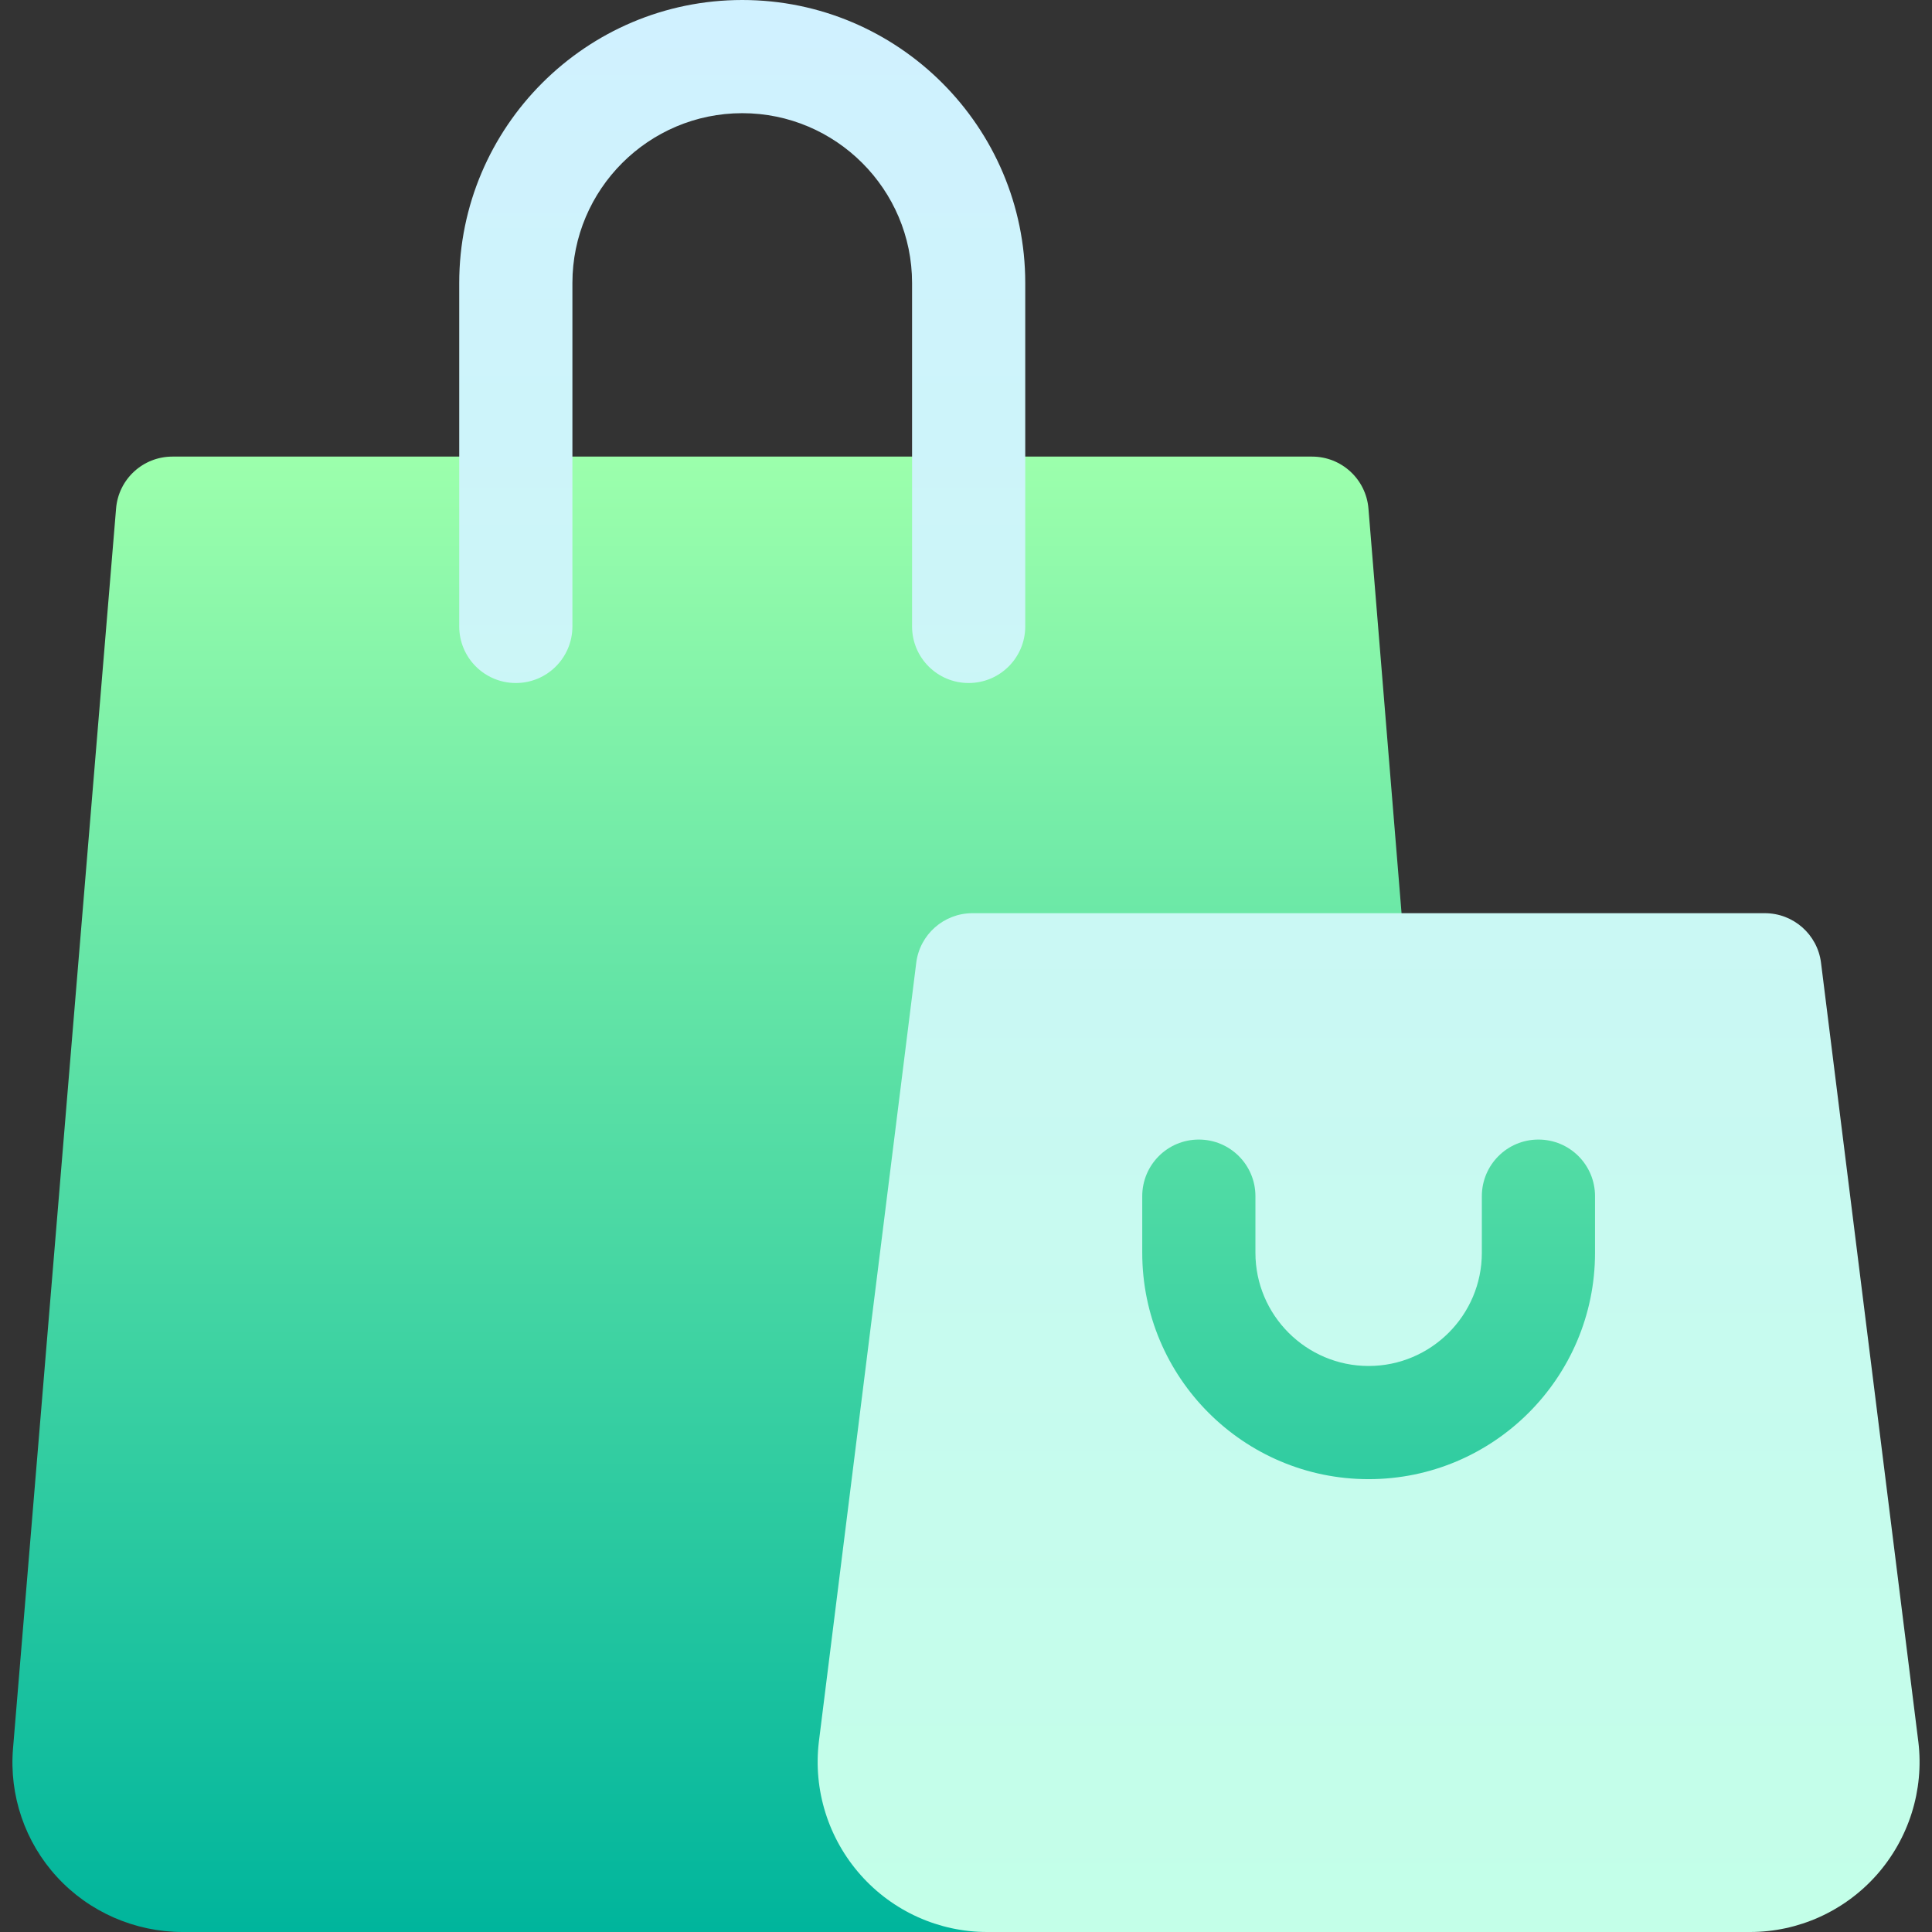
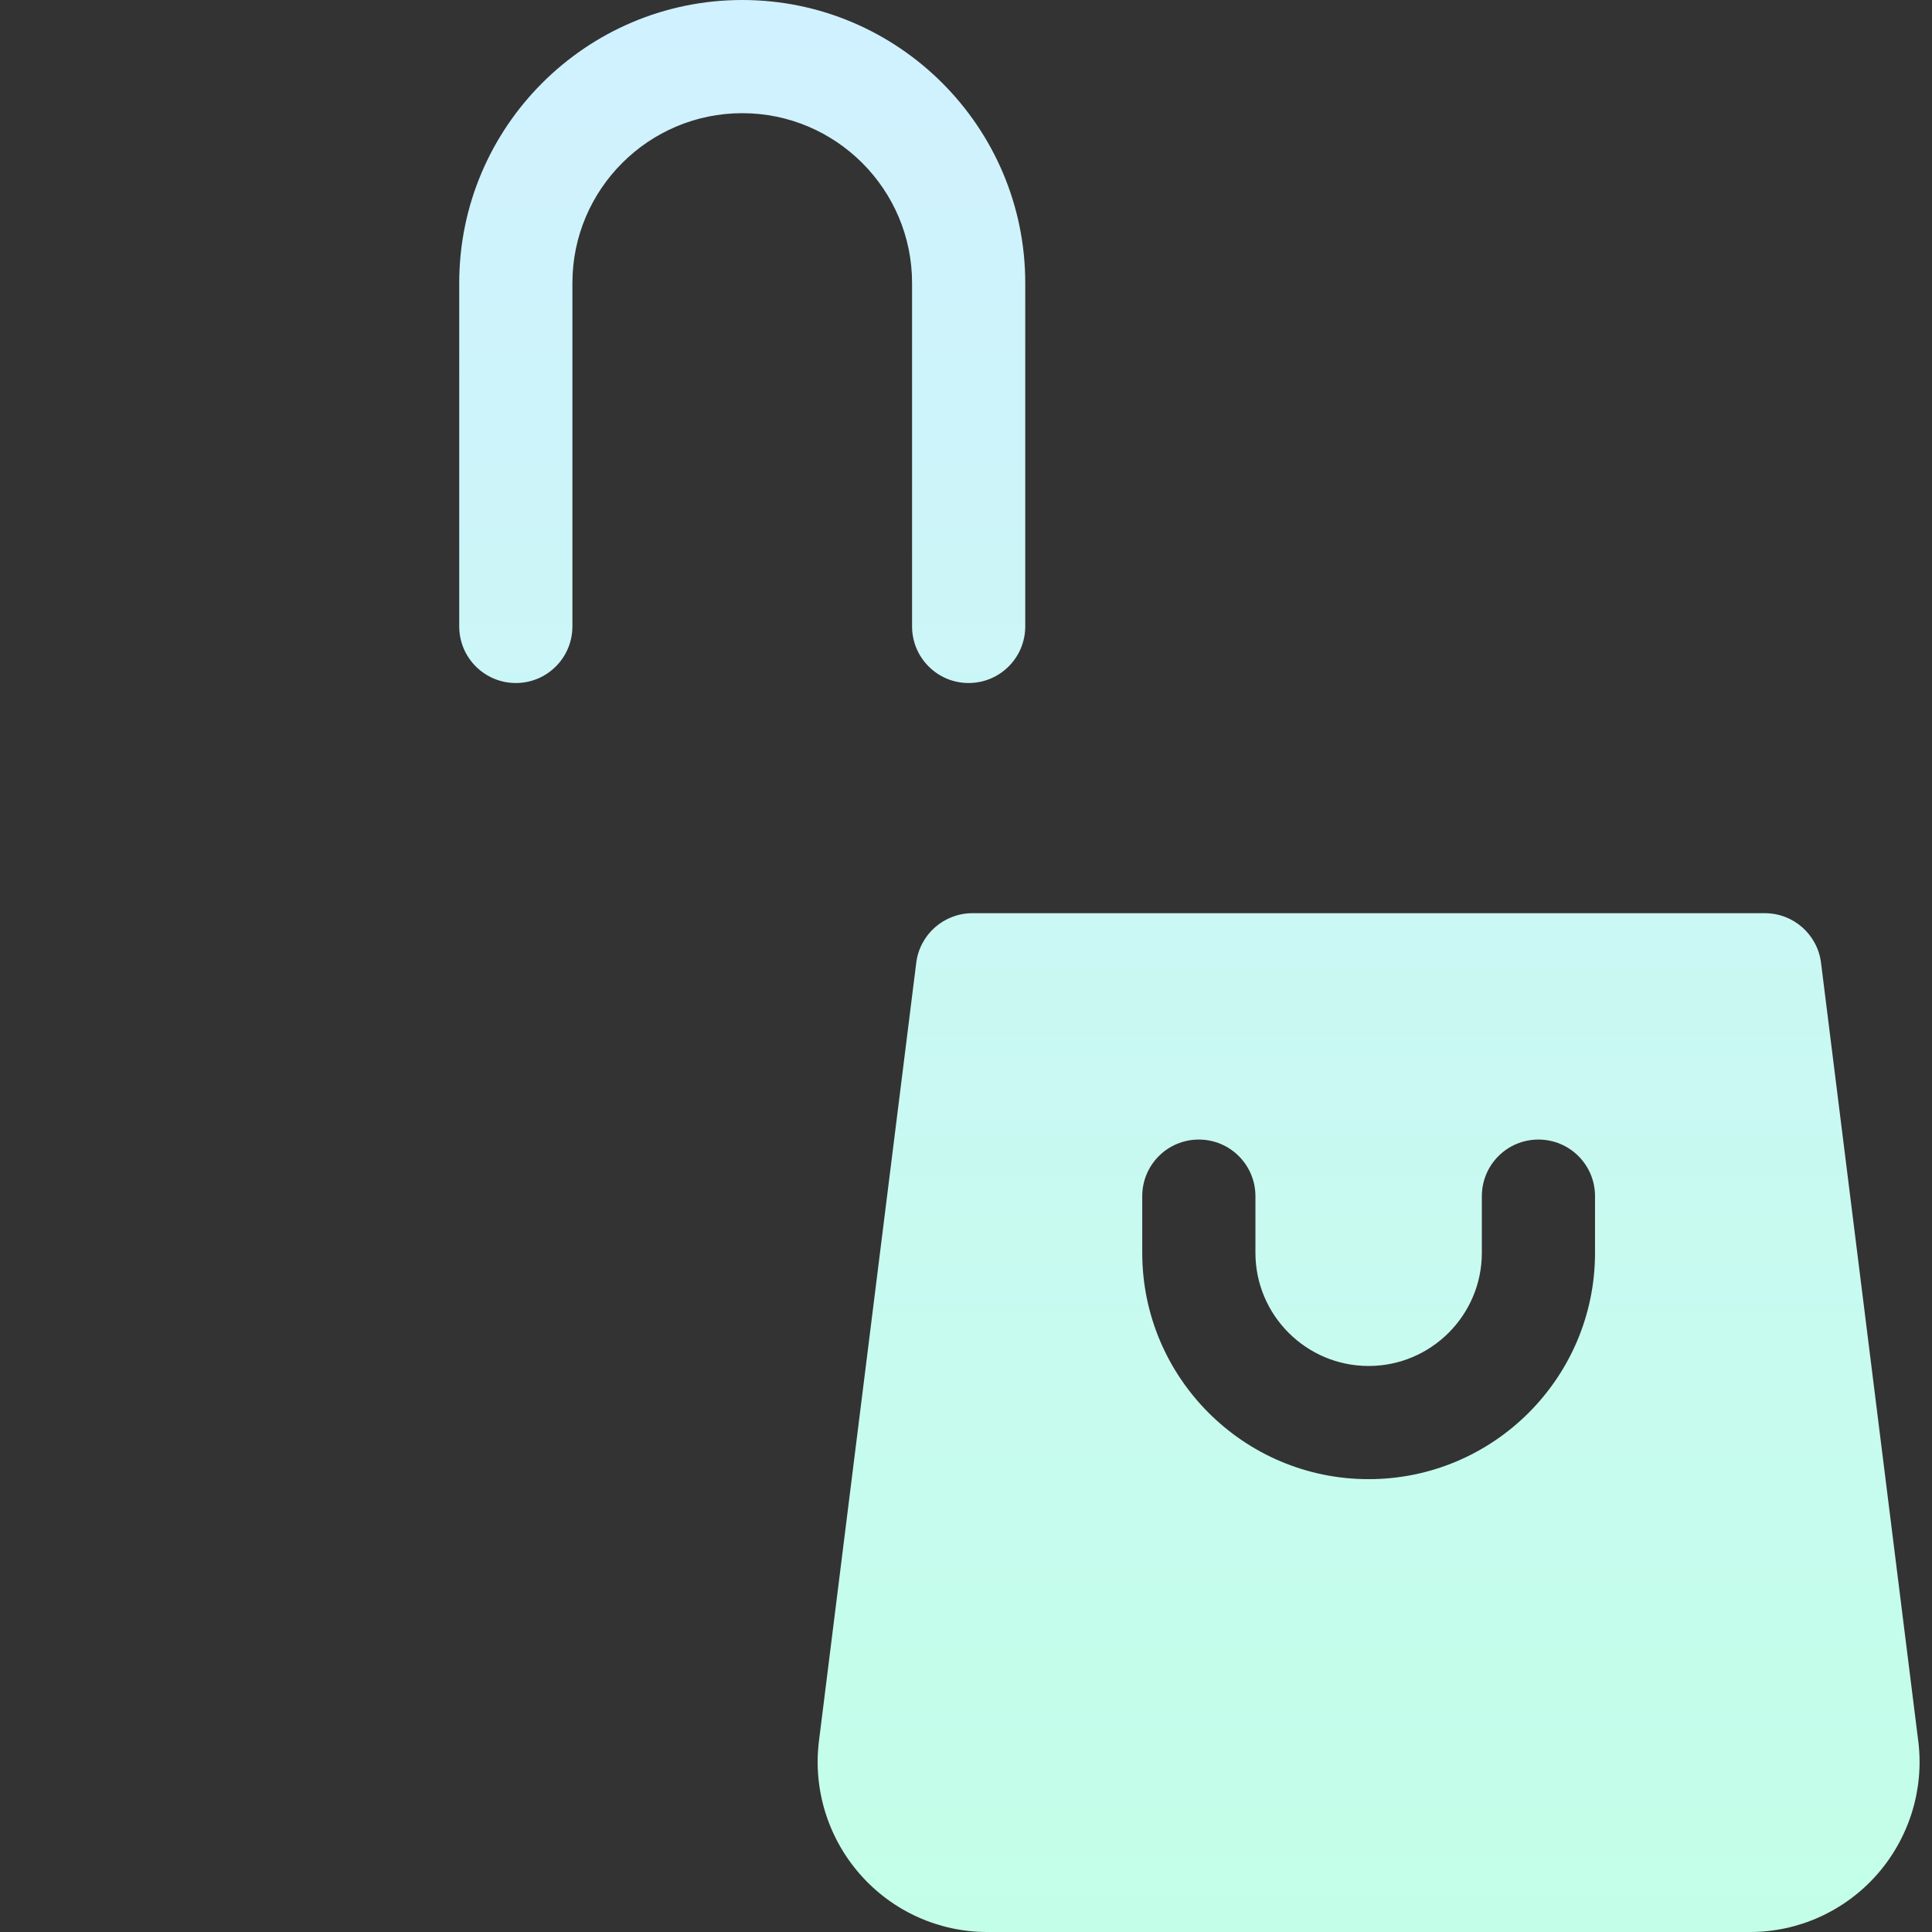
<svg xmlns="http://www.w3.org/2000/svg" width="36" height="36" viewBox="0 0 36 36" fill="none">
  <rect x="0" y="0" width="36" height="36" fill="#333333" stroke="none" />
  <g clip-path="url(#clip0_485_260)">
-     <path d="M18.394 33.891C18.094 33.891 17.818 33.766 17.616 33.538C17.413 33.311 17.317 33.007 17.352 32.713L19.051 19.125H25.144C25.439 19.125 25.72 19.001 25.919 18.785C26.119 18.568 26.219 18.277 26.195 17.984L25.499 9.476C25.454 8.929 24.997 8.508 24.448 8.508H3.213C2.664 8.508 2.208 8.928 2.163 9.475L0.243 32.576C0.168 33.452 0.465 34.325 1.061 34.973C1.659 35.626 2.513 36 3.403 36H18.393C18.977 36 19.448 35.528 19.448 34.945C19.448 34.362 18.977 33.891 18.394 33.891ZM28.666 20.18C27.503 20.18 26.557 21.126 26.557 22.289V23.344C26.557 23.926 26.083 24.398 25.502 24.398C24.922 24.398 24.448 23.926 24.448 23.344V22.289C24.448 21.126 23.502 20.18 22.338 20.18C21.174 20.18 20.229 21.126 20.229 22.289V23.344C20.229 26.251 22.594 28.617 25.502 28.617C28.411 28.617 30.776 26.251 30.776 23.344V22.289C30.776 21.126 29.83 20.18 28.666 20.18Z" fill="url(#paint0_linear_485_260)" />
    <path d="M16.995 5.273V11.672C16.995 12.255 17.466 12.727 18.049 12.727C18.632 12.727 19.104 12.255 19.104 11.672V5.273C19.104 2.366 16.738 0 13.831 0C10.923 0 8.557 2.366 8.557 5.273V11.672C8.557 12.255 9.029 12.727 9.612 12.727C10.195 12.727 10.666 12.255 10.666 11.672V5.273C10.666 3.529 12.086 2.109 13.831 2.109C15.575 2.109 16.995 3.529 16.995 5.273ZM35.746 32.458C35.746 32.456 35.745 32.454 35.745 32.452L33.932 17.939C33.866 17.412 33.417 17.016 32.885 17.016H18.12C17.588 17.016 17.139 17.412 17.073 17.939L15.258 32.458C15.151 33.356 15.435 34.26 16.038 34.939C16.637 35.614 17.495 36 18.394 36H32.611C33.509 36 34.367 35.614 34.967 34.939C35.569 34.26 35.854 33.356 35.746 32.458ZM29.721 23.344C29.721 25.671 27.829 27.562 25.502 27.562C23.176 27.562 21.284 25.671 21.284 23.344V22.289C21.284 21.706 21.755 21.234 22.338 21.234C22.921 21.234 23.393 21.706 23.393 22.289V23.344C23.393 24.507 24.34 25.453 25.502 25.453C26.665 25.453 27.612 24.507 27.612 23.344V22.289C27.612 21.706 28.084 21.234 28.666 21.234C29.25 21.234 29.721 21.706 29.721 22.289V23.344Z" fill="url(#paint1_linear_485_260)" />
  </g>
  <defs>
    <linearGradient id="paint0_linear_485_260" x1="15.504" y1="36" x2="15.504" y2="8.508" gradientUnits="userSpaceOnUse">
      <stop stop-color="#00B59C" />
      <stop offset="1" stop-color="#9CFFAC" />
    </linearGradient>
    <linearGradient id="paint1_linear_485_260" x1="22.163" y1="36" x2="22.163" y2="0" gradientUnits="userSpaceOnUse">
      <stop stop-color="#C3FFE8" />
      <stop offset="0.997" stop-color="#D0F1FF" />
    </linearGradient>
    <clipPath id="clip0_485_260">
      <rect width="36" height="36" fill="white" />
    </clipPath>
  </defs>
</svg>